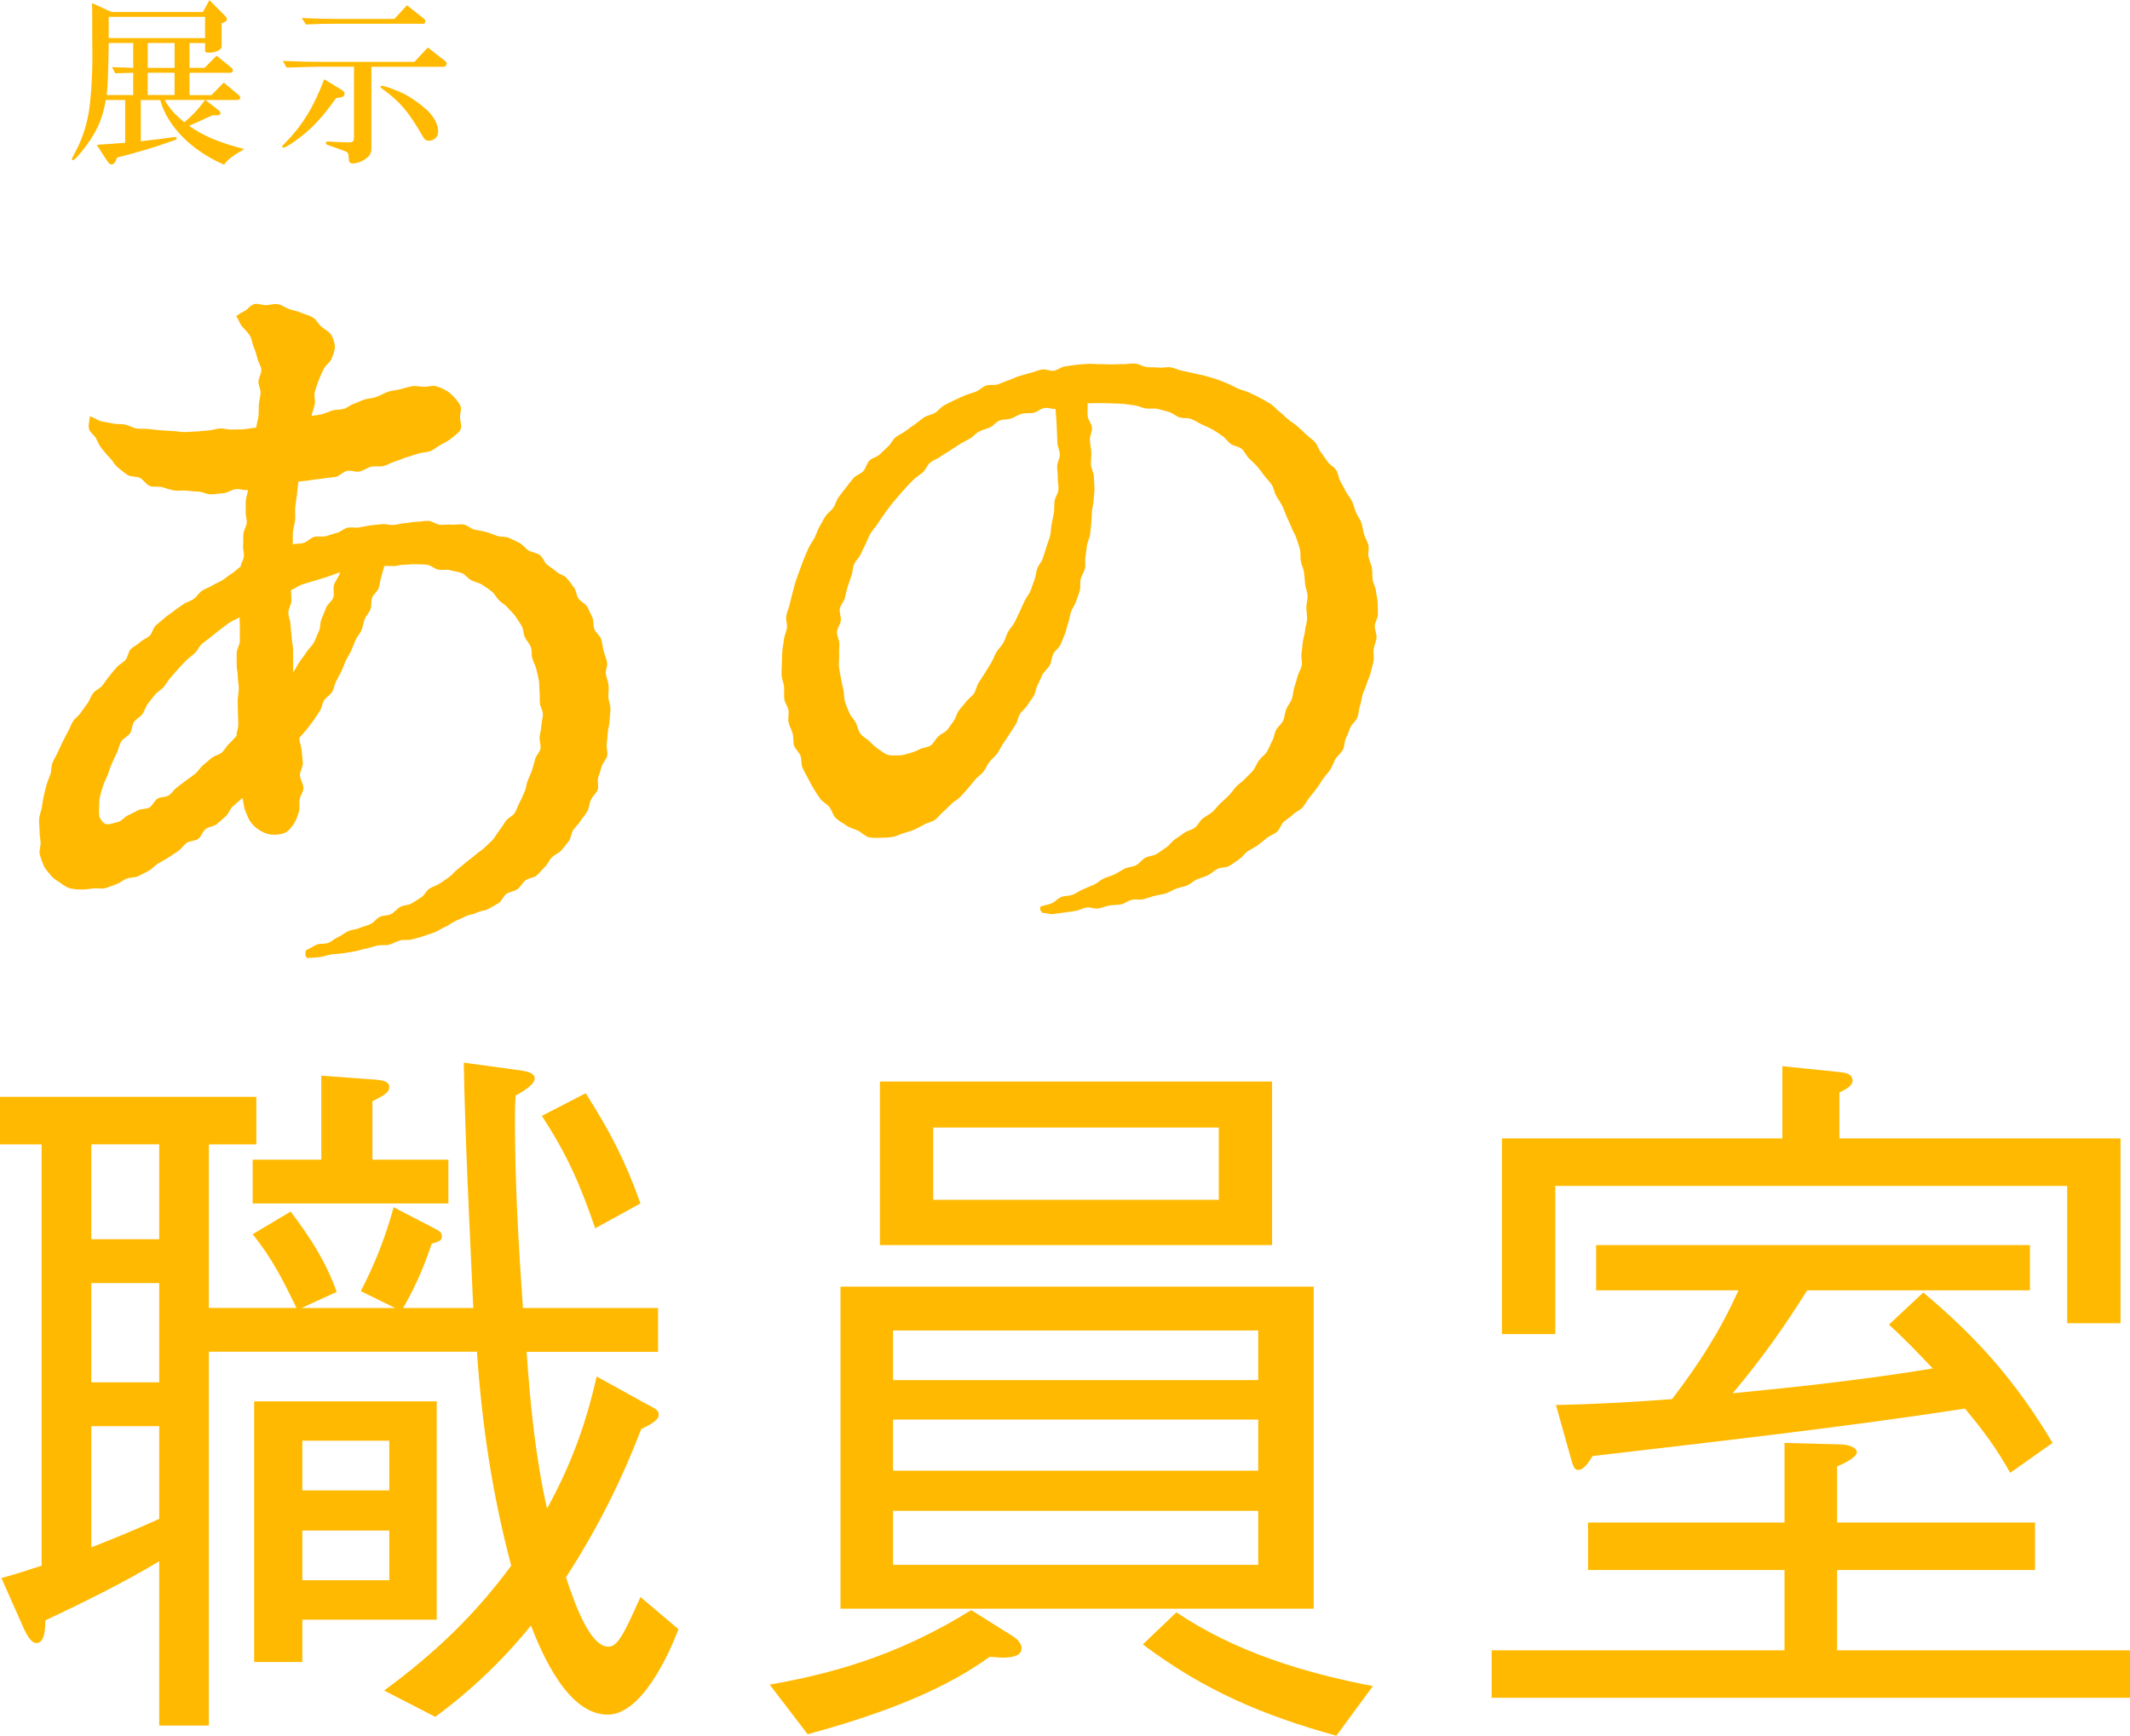
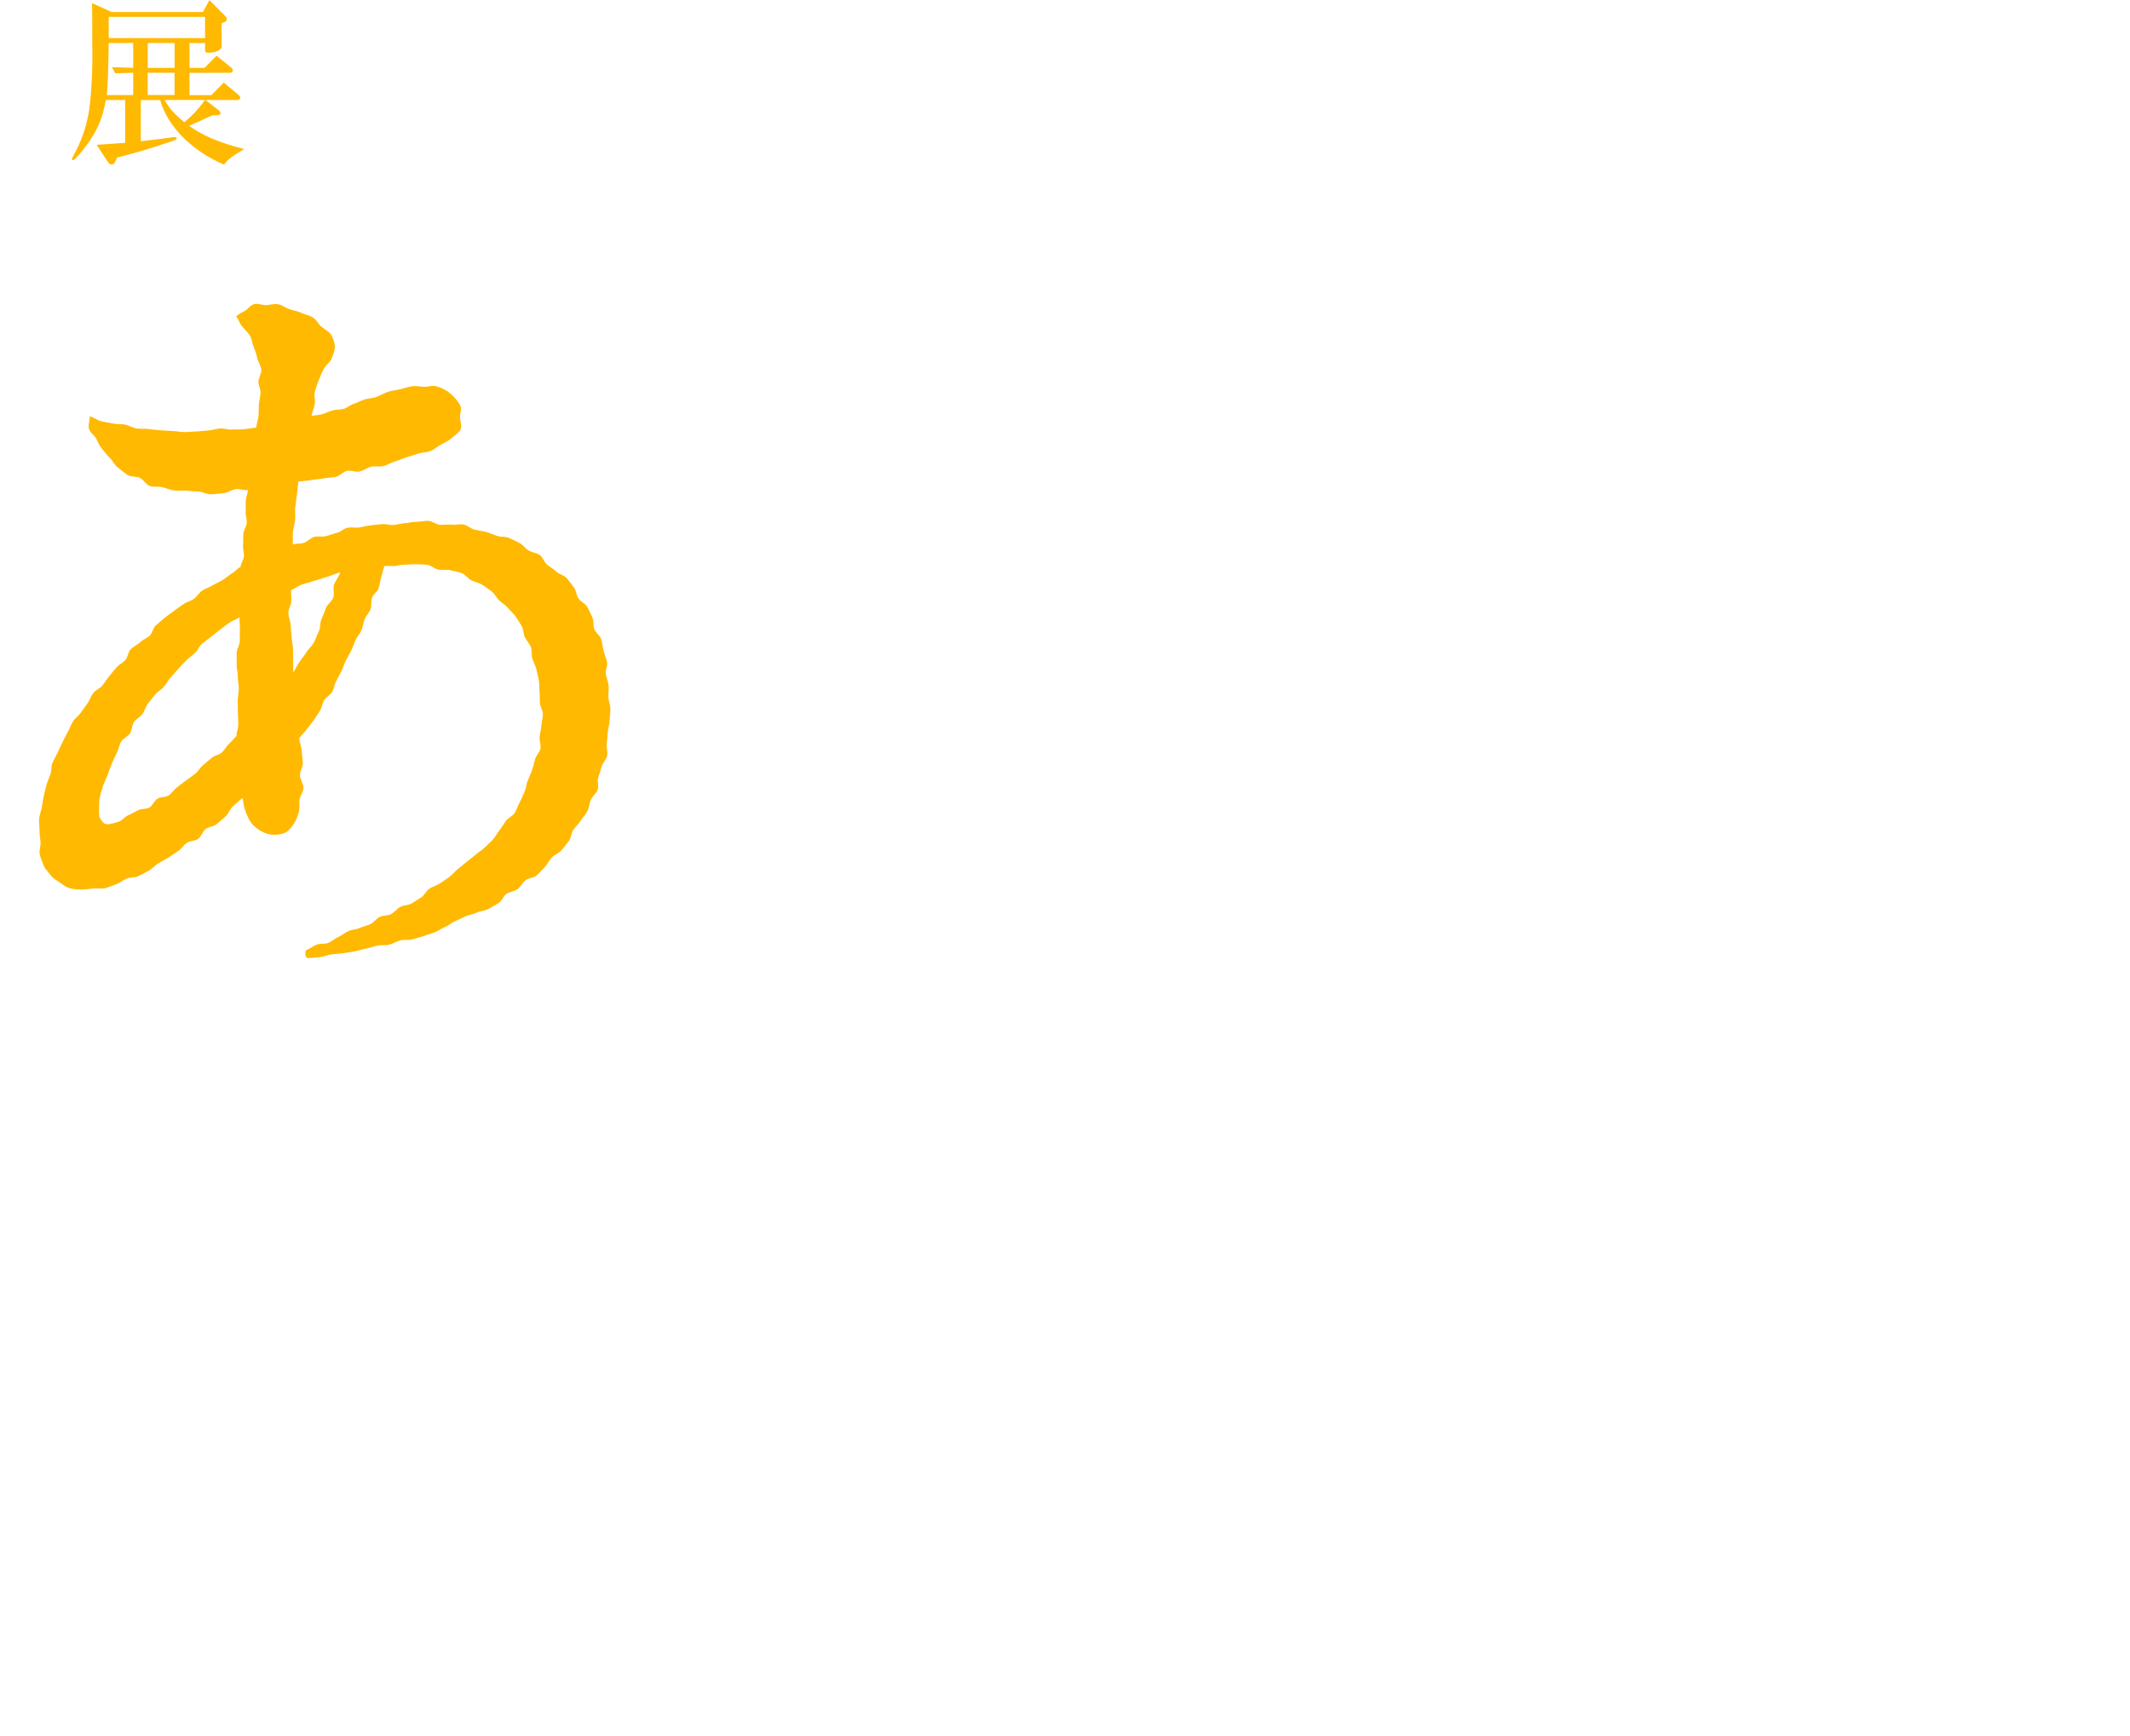
<svg xmlns="http://www.w3.org/2000/svg" id="_レイヤー_2" data-name="レイヤー 2" viewBox="0 0 528.85 431.05">
  <defs>
    <style>
      .cls-1 {
        fill: #ffb900;
      }
    </style>
  </defs>
  <g id="KV">
    <g>
      <path class="cls-1" d="M26.27,24.82c-.77,4.41-1.94,7.25-4.5,10.86-1.53,2.16-3.24,4.1-3.65,4.1-.14,0-.27-.14-.27-.27q0-.18.81-1.67c1.49-2.79,2.57-5.77,3.24-9.19.59-2.88,1.04-9.19,1.04-14.5l-.04-4.82v-5.04c0-.36,0-1.76-.04-3.51l4.86,2.21h22.66l1.62-2.97,3.74,3.78c.41.41.59.68.59.99,0,.27-.18.54-.59.68l-.72.31v5.81c0,.77-1.49,1.49-3.11,1.49-.81,0-.99-.09-.99-.54v-1.85h-3.87v6.17h3.74l2.97-3.02,3.47,2.79c.41.36.59.59.59.86,0,.36-.27.59-.68.59h-10.09v5.54h5.45l3.06-3.11,3.51,2.93c.36.27.59.59.59.81,0,.36-.36.59-.9.59h-7.75l3.2,2.48c.32.23.54.59.54.81,0,.32-.32.5-.9.5h-1.04c-.68.27-1.08.45-1.26.54l-1.76.81-1.94.86c-.13.04-.45.23-.9.41,3.29,2.39,7.48,4.19,13.69,5.77-2.93,1.71-4.14,2.61-5,3.87-8.02-3.42-14.1-9.55-15.86-16.04h-4.82v10.23c3.15-.36,4.01-.45,7.3-.9.72-.09,1.04-.14,1.26-.14s.36.14.36.32c0,.27-.13.32-1.53.81-4.46,1.58-8.83,2.84-13.29,3.96l-.32.81c-.27.63-.63.9-1.04.9s-.63-.18-1.08-.86l-2.61-4.01c3.38-.23,3.87-.27,7.07-.5v-10.63h-4.82ZM26.99,10.68c-.09,6.67-.22,10.86-.5,12.93h6.58v-5.54c-2.21.04-2.52.09-4.46.13l-.81-1.53,5.27.18v-6.17h-6.08ZM50.91,9.46v-5.27h-23.92v5.27h23.92ZM36.68,16.85h6.67v-6.17h-6.67v6.17ZM43.34,23.6v-5.54h-6.67v5.54h6.67ZM40.87,24.82c1.22,2.16,2.57,3.65,4.91,5.54,2.25-1.94,3.2-2.93,5.14-5.54h-10.04Z" />
-       <path class="cls-1" d="M83.43,24.37c-3.47,4.91-6.13,7.75-9.96,10.5-1.58,1.13-2.7,1.8-3.11,1.8-.14,0-.27-.09-.27-.23,0-.23.13-.41.59-.81,4.37-4.46,7.12-8.87,9.82-15.95l4.28,2.61c.54.32.77.63.77.99,0,.41-.32.77-.72.86l-1.4.23ZM70.19,15.13c4.91.18,6.8.23,8.87.23h23.83l3.33-3.56,4.23,3.29c.32.23.45.45.45.72,0,.36-.36.77-.63.77h-18.06v20.09c0,1.49-.41,2.16-1.8,3.02-.81.54-1.98.9-2.75.9-.81,0-1.08-.31-1.08-1.44-.04-.95-.18-1.26-.54-1.44-.27-.13-1.98-.77-3.29-1.22-1.67-.54-1.85-.63-1.85-.95,0-.23.23-.41.5-.41l.5.04,1.08.05,1.8.09,1.85.05c.99,0,1.26-.27,1.26-1.22v-17.57h-8.83c-.86,0-2.16.05-3.74.09l-4.14.13-.99-1.67ZM105.32,4.68c.18.14.27.36.27.63,0,.31-.18.59-.36.59h-22.48c-2.21,0-3.6.04-6.8.18l-1.04-1.62c3.78.18,5.04.23,7.84.23h15.18l3.11-3.38,4.28,3.38ZM100.37,23.33c1.67.86,4.01,2.52,5.5,3.87,1.8,1.62,2.93,3.74,2.93,5.45,0,1.31-.99,2.3-2.3,2.3-.72,0-1.13-.27-1.62-1.22-3.51-6.08-5.59-8.51-10-11.71-.27-.14-.41-.32-.41-.45,0-.18.13-.27.36-.27.63,0,4.05,1.26,5.54,2.03Z" />
    </g>
    <g>
-       <path class="cls-1" d="M135.81,374.66c5.98-10.88,9.61-20.85,12.33-32.82l12.15,6.71c2.72,1.45,3.26,1.63,3.26,2.9,0,1.45-3.26,2.9-4.35,3.45-5.08,13.24-11.06,25.02-18.68,36.81,2.72,8.34,6.35,17.23,10.52,17.23,2.18,0,3.63-2.54,7.98-12.33l9.43,7.98c-2.54,6.71-9.25,21.22-17.59,21.22-9.79,0-16.14-14.69-19.04-22.12-6.89,8.52-14.87,16.14-23.75,22.67l-12.69-6.53c12.51-9.25,22.3-18.5,31.55-31.01-4.71-17.77-7.25-34.81-8.52-53.13H51.86v92.84h-12.33v-40.8c-9.07,5.44-18.68,10.15-28.29,14.69,0,1.45,0,5.62-2.18,5.62-1.45,0-2.54-2.36-3.08-3.45l-5.62-12.69c3.26-.91,6.71-1.99,9.97-3.08v-104.63H0v-11.79h63.65v11.79h-11.79v40.62h21.76c-3.45-7.07-5.98-12.15-10.88-18.31l9.43-5.62c4.9,6.53,8.7,12.33,11.42,19.95l-8.7,3.99h23.21l-8.52-4.17c3.63-7.07,5.98-13.06,8.16-20.85l9.43,4.9c1.81.91,2.54,1.27,2.54,2.36,0,.91-.54,1.27-2.54,1.81-1.99,5.98-3.99,10.52-7.07,15.96h17.41c-.91-20.31-1.99-40.62-2.36-60.93l13.24,1.81c2.72.36,4.35.73,4.35,2.18,0,1.63-3.45,3.45-4.71,4.17-.18,2.18-.18,4.17-.18,6.35,0,15.41.91,31.01,1.99,46.42h33.55v10.88h-32.64c.91,13.06,2.18,26.11,5.08,38.99ZM39.53,284.18h-16.86v23.57h16.86v-23.57ZM39.53,318.63h-16.86v24.66h16.86v-24.66ZM39.53,354.17h-16.86v30.1c5.62-2.18,11.24-4.53,16.86-7.07v-23.03ZM79.78,267.13l12.33.91c3.26.18,4.53.54,4.53,1.99,0,1.27-1.27,1.99-4.17,3.45v14.51h18.86v10.88h-48.6v-10.88h17.04v-20.85ZM75.07,402.22v10.52h-11.97v-64.73h45.33v54.22h-33.36ZM96.65,357.79h-21.58v12.33h21.58v-12.33ZM96.65,380.1h-21.58v12.33h21.58v-12.33ZM145.42,271.48c5.98,9.43,9.79,16.68,13.6,27.38l-11.24,6.17c-3.81-11.06-6.89-18.13-13.24-27.92l10.88-5.62Z" />
-       <path class="cls-1" d="M191.09,418.36c18.68-3.26,33.91-8.52,50.05-18.5l10.7,6.71c.73.54,1.81,1.63,1.81,2.72,0,1.81-1.99,2.36-4.71,2.36-1.09,0-2.18-.18-3.26-.18-12.69,9.25-29.92,15.05-45.15,19.22l-9.43-12.33ZM208.68,319.53h117.5v79.97h-117.5v-79.97ZM218.47,309.2v-40.62h97.37v40.62h-97.37ZM312.4,342.74v-12.33h-90.66v12.33h90.66ZM221.74,365.23h90.66v-12.69h-90.66v12.69ZM221.74,388.62h90.66v-13.42h-90.66v13.42ZM302.61,297.96v-17.95h-70.9v17.95h70.9ZM292.09,400.41c14.51,9.79,31.73,15.05,48.78,18.31l-9.07,12.33c-18.31-5.08-32.82-11.24-48.05-22.67l8.34-7.98Z" />
-       <path class="cls-1" d="M443.08,358.34l13.96.36c1.27,0,3.99.54,3.99,1.99,0,1.27-3.81,3.08-4.9,3.45v13.96h49.14v11.79h-49.14v19.95h72.71v11.79h-158.48v-11.79h72.71v-19.95h-48.78v-11.79h48.78v-19.76ZM442.54,264.77l13.96,1.45c1.99.18,3.45.54,3.45,2.18,0,1.45-2.18,2.36-3.26,2.9v11.42h69.81v45.88h-13.24v-34.09h-127.11v36.81h-13.24v-48.6h69.63v-17.95ZM499.11,365.77c-3.45-6.16-6.71-10.52-11.24-15.96-30.64,4.71-61.65,8.16-92.48,11.79-1.27,2.18-2.36,3.45-3.63,3.45-.91,0-1.27-1.27-1.63-2.54l-3.81-13.6c9.61-.18,19.22-.73,28.83-1.45,6.89-9.07,11.79-16.68,16.5-27.02h-35.36v-11.24h107.71v11.24h-55.3c-5.8,9.25-11.6,17.41-18.5,25.57,16.68-1.63,33.18-3.45,49.68-6.17-3.63-3.81-7.07-7.43-10.88-10.88l8.52-7.98c13.42,11.24,23.03,22.12,32.1,37.35l-10.52,7.43Z" />
      <path class="cls-1" d="M75.34,195.71c0,.92-.84,1.88-.98,2.93-.13.98.13,2.04-.16,2.99s-.61,1.98-1.14,2.79c-.56.85-1.22,1.79-2.09,2.28-.81.45-1.93.6-3.05.6s-2.18-.38-3.07-.88-1.79-1.2-2.46-2.05-1.01-1.88-1.42-2.84-.56-2.4-.75-3.39c-.68.63-1.71,1.49-2.46,2.16-.7.63-.98,1.78-1.74,2.44-.72.62-1.44,1.28-2.21,1.92s-2,.61-2.77,1.23-1.03,1.82-1.81,2.42c-.77.59-2.09.45-2.88,1.02s-1.32,1.48-2.13,2.03c-.8.55-1.61,1.09-2.43,1.62s-1.7.96-2.53,1.46c-.84.5-1.48,1.35-2.33,1.81s-1.74.92-2.6,1.34-2.04.24-2.92.61-1.67,1.1-2.58,1.4-1.84.76-2.76.98-2.01-.06-2.95.06-1.92.27-2.87.27c-1.08,0-2.01-.08-2.89-.32-1.01-.27-1.71-.87-2.49-1.41-.82-.57-1.66-1-2.25-1.79s-1.37-1.48-1.76-2.42c-.37-.89-.77-1.86-.99-2.84s.29-2.04.2-3.03c-.1-.99-.26-1.95-.26-2.93s-.17-1.9-.09-2.86.5-1.84.65-2.79c.15-.94.28-1.86.49-2.8s.41-1.84.68-2.76c.26-.91.65-1.77.97-2.67s.15-1.97.52-2.86c.36-.87.89-1.69,1.3-2.56.4-.86.76-1.75,1.21-2.6.44-.84.83-1.72,1.31-2.55s.77-1.77,1.27-2.58,1.41-1.36,1.94-2.16c.53-.79,1.12-1.54,1.67-2.32s.81-1.77,1.39-2.53,1.66-1.11,2.27-1.86,1.08-1.57,1.7-2.3,1.18-1.5,1.82-2.21,1.56-1.15,2.21-1.84.66-2.01,1.33-2.69,1.64-1.07,2.32-1.73,1.69-.98,2.39-1.63c.7-.65.82-1.94,1.54-2.57s1.46-1.25,2.18-1.86,1.56-1.12,2.3-1.72c.75-.6,1.59-1.09,2.34-1.66s1.82-.77,2.58-1.32,1.28-1.5,2.06-2.04,1.78-.8,2.57-1.31,1.73-.84,2.53-1.33,1.52-1.2,2.33-1.66,1.34-1.22,2.16-1.66c.05-.93.74-1.65.8-2.57.07-.93-.28-1.89-.2-2.81s0-1.87.08-2.79.74-1.8.83-2.72-.35-1.9-.26-2.82c.09-.92-.06-1.87.03-2.8s.46-1.61.54-2.54c-1.04.14-1.96-.33-3-.22s-2.01.92-3.06,1-2.09.25-3.14.29-2.1-.68-3.16-.68-1.99-.17-2.99-.25-2.04.13-3.03-.04-1.94-.55-2.91-.81-2.16.06-3.1-.3-1.53-1.55-2.43-2-2.22-.18-3.07-.73-1.65-1.24-2.44-1.87-1.24-1.65-1.97-2.37-1.32-1.5-1.97-2.29c-.67-.8-1-1.67-1.43-2.51-.45-.89-1.61-1.53-1.8-2.51-.18-.94.18-2,.24-3.04.96.3,1.81.96,2.76,1.23s1.99.35,2.95.58,2.04.06,3.01.26,1.88.81,2.87.97,2.01.02,3.01.14,1.97.24,2.97.31,1.98.16,2.99.19,1.98.26,2.99.26,1.95-.14,2.94-.16,1.95-.2,2.93-.24,1.93-.44,2.91-.5,1.99.35,2.96.27,1.97.02,2.94-.08,2.12-.28,3.08-.41c.11-.93.46-2.01.57-2.95s0-1.89.09-2.83.34-1.86.41-2.8-.56-1.91-.52-2.85.72-1.86.72-2.8c0-1.05-.78-1.99-.99-2.95s-.51-1.91-.91-2.83-.44-2.04-.98-2.9-1.37-1.51-1.99-2.32-.74-1.63-1.4-2.41c.8-.61,1.33-.89,2.13-1.33.84-.46,1.46-1.46,2.4-1.7.87-.22,1.89.27,2.92.27.84,0,1.93-.45,3.06-.21.92.2,1.8.89,2.8,1.23.93.32,1.97.46,2.9.89s2.01.63,2.85,1.15c.89.55,1.38,1.64,2.11,2.27.8.71,1.9,1.18,2.39,1.98.55.9.96,2.07.96,3.06,0,1.04-.48,2.06-.84,2.98-.35.9-1.41,1.48-1.87,2.41-.51.88-.9,1.88-1.27,2.82s-.72,1.95-.99,2.93.18,2.14-.03,3.13c-.21,1-.61,1.9-.8,2.89.9-.22,1.79-.22,2.67-.46s1.72-.69,2.6-.94,1.88-.12,2.76-.38,1.62-1,2.5-1.26,1.67-.77,2.56-1.03c.96-.34,2.06-.31,3.05-.68s1.87-.92,2.85-1.26,2.06-.38,3.06-.64,1.99-.6,3.01-.75,2.06.15,3.1.15c.87,0,1.81-.4,2.68-.17s1.73.59,2.5,1.03,1.48,1.08,2.08,1.72,1.23,1.38,1.57,2.21-.12,1.74-.12,2.68c0,1.1.57,2.26.14,3.13-.44.89-1.46,1.49-2.26,2.18-.73.63-1.65,1.06-2.59,1.56-.86.46-1.64,1.22-2.62,1.6s-2.02.33-3,.63-1.93.64-2.9.92c-.97.29-1.9.76-2.88,1.04s-1.87.89-2.85,1.14-2.12-.07-3.1.18-1.86.95-2.85,1.18-2.17-.37-3.16-.15-1.8,1.29-2.8,1.49-2.04.18-3.04.38-2.03.21-3.03.41-2.18.21-3.18.4c-.15,1.02-.23,2.21-.37,3.25s-.29,2.06-.41,3.1c-.12,1.03.07,2.1-.03,3.14-.1,1.03-.46,2.05-.55,3.08s.02,1.99-.05,3.03c.9-.32,1.86-.11,2.77-.41s1.62-1.2,2.54-1.47,2,.06,2.92-.18,1.8-.62,2.73-.83,1.72-1.08,2.66-1.27,1.96.08,2.9-.08,1.87-.39,2.82-.52,1.9-.19,2.85-.29,1.93.26,2.88.2,1.88-.42,2.83-.46,1.9-.33,2.86-.33,1.97-.27,2.92-.23,1.9.89,2.86.97,1.97-.15,2.92-.03,2.01-.21,2.96-.04,1.78,1.05,2.71,1.27,1.92.32,2.84.58,1.83.65,2.73.97,2.05.12,2.93.49c.9.38,1.79.82,2.65,1.26s1.46,1.4,2.29,1.89,1.95.56,2.75,1.11,1.08,1.79,1.83,2.4c.76.61,1.59,1.08,2.3,1.74.71.66,1.89.86,2.55,1.58s1.2,1.56,1.8,2.32.6,1.95,1.14,2.76,1.7,1.22,2.18,2.07.85,1.76,1.27,2.64.15,2.03.51,2.94,1.39,1.55,1.69,2.48.35,1.92.59,2.87.67,1.83.86,2.8-.43,2.02-.29,2.99.59,1.85.68,2.83c.09.95-.09,1.93-.05,2.91s.5,1.91.5,2.89-.17,1.95-.21,2.91-.35,1.92-.44,2.88-.13,1.94-.26,2.89.28,2.03.1,2.97-1.13,1.74-1.37,2.67-.57,1.84-.86,2.76.21,2.13-.13,3.03-1.29,1.58-1.68,2.46-.42,1.96-.86,2.82-1.18,1.57-1.68,2.4-1.29,1.47-1.83,2.27c-.54.81-.53,2.01-1.11,2.78-.59.77-1.2,1.55-1.83,2.28s-1.71,1.07-2.38,1.77c-.67.7-1.04,1.7-1.74,2.37s-1.29,1.48-2.03,2.11c-.73.63-2,.61-2.77,1.21s-1.2,1.62-1.99,2.19-1.91.63-2.72,1.16c-.81.53-1.15,1.81-1.98,2.31s-1.69.98-2.54,1.45-1.95.46-2.82.9-1.9.5-2.78.91-1.73.83-2.63,1.21-1.63,1.11-2.54,1.47-1.7,1-2.61,1.33-1.84.65-2.76.95-1.88.52-2.81.79-2.01,0-2.95.25-1.78.84-2.73,1.07-1.98.01-2.93.22-1.86.56-2.81.74-1.87.53-2.83.69-1.91.34-2.87.48-1.94.16-2.9.28-1.89.57-2.85.67-2.22.16-3.18.24c-.55-.66-.49-1.1-.28-1.94.88-.35,1.78-1.03,2.66-1.39s2.02-.08,2.9-.45,1.6-1.1,2.48-1.47c.87-.37,1.61-1.06,2.48-1.44.87-.38,1.91-.38,2.78-.77s1.84-.56,2.7-.97,1.45-1.36,2.3-1.79,2-.26,2.84-.7,1.45-1.33,2.28-1.79,1.97-.37,2.8-.85,1.61-1.04,2.42-1.53,1.22-1.65,2.02-2.16c.8-.51,1.79-.74,2.57-1.27s1.58-1.06,2.35-1.62,1.35-1.36,2.1-1.94,1.47-1.2,2.19-1.81,1.53-1.13,2.23-1.77,1.58-1.1,2.25-1.77,1.42-1.29,2.05-1.99c.64-.71,1.06-1.6,1.66-2.34s1.04-1.58,1.61-2.35,1.67-1.16,2.18-1.96.74-1.79,1.21-2.62.8-1.73,1.21-2.59.42-1.87.78-2.76c.35-.88.78-1.71,1.08-2.61s.52-1.8.76-2.73,1.15-1.68,1.33-2.63-.32-1.96-.21-2.92.39-1.85.44-2.81.38-1.88.38-2.85-.7-1.85-.76-2.79.04-1.87-.07-2.8-.01-1.89-.18-2.82c-.17-.92-.39-1.83-.62-2.75s-.7-1.74-.99-2.64c-.28-.9-.03-1.98-.38-2.86s-1.08-1.59-1.48-2.44-.32-1.97-.79-2.79-1.02-1.63-1.55-2.4-1.31-1.4-1.91-2.13-1.5-1.18-2.16-1.85c-.66-.66-1.09-1.6-1.83-2.19s-1.53-1.12-2.33-1.64c-.82-.53-1.85-.69-2.71-1.12s-1.49-1.45-2.39-1.8-1.93-.44-2.86-.71-2,.05-2.95-.14-1.79-1.09-2.75-1.21-1.96-.09-2.93-.14-1.95.13-2.93.13c-.82,0-1.63.3-2.43.33-.84.02-1.61-.09-2.38,0-.26.91-.48,1.79-.75,2.69-.28.9-.35,1.87-.64,2.76-.29.9-1.34,1.54-1.65,2.42s-.06,1.98-.39,2.86-1.1,1.6-1.44,2.47-.43,1.86-.79,2.72c-.36.87-1.09,1.58-1.47,2.44-.38.86-.67,1.75-1.07,2.61s-.92,1.64-1.34,2.48c-.42.84-.65,1.77-1.09,2.61-.44.83-.84,1.68-1.3,2.5s-.53,1.87-1.01,2.68-1.49,1.29-1.99,2.09-.56,1.88-1.08,2.66c-.52.78-1.01,1.59-1.56,2.36s-1.16,1.49-1.73,2.24c-.56.75-1.25,1.4-1.83,2.14.09,1.03.52,2.01.61,3.04.09,1.03.23,2.06.3,3.08.07,1.03-.76,2.1-.72,3.13s.85,2.04.85,3.07ZM32.31,182.05c-.54.86-1.74,1.3-2.24,2.14s-.62,1.98-1.09,2.84-.84,1.84-1.26,2.72c-.45.93-.67,1.91-1.03,2.8-.39.96-.87,1.82-1.15,2.74-.31.99-.61,1.92-.78,2.87-.18,1.02-.17,1.99-.17,2.96,0,.73-.07,1.5.27,2.1s.9,1.48,1.76,1.48,1.82-.34,2.83-.63c.83-.24,1.46-1.21,2.38-1.61.81-.36,1.61-.79,2.47-1.25.8-.43,2-.2,2.83-.7.78-.47,1.15-1.64,1.95-2.16s2.06-.29,2.83-.83,1.28-1.43,2.03-1.99,1.5-1.12,2.24-1.7c.75-.58,1.55-1.08,2.27-1.66.74-.6,1.2-1.51,1.91-2.1s1.45-1.22,2.14-1.81c.74-.64,1.88-.77,2.54-1.36.75-.66,1.18-1.6,1.82-2.18.78-.72,1.3-1.41,1.87-1.96-.02-.98.45-1.9.44-2.88-.01-.98-.09-1.97-.1-2.95,0-.98-.05-1.97-.05-2.95,0-.98.26-1.96.27-2.95.01-.98-.26-1.97-.24-2.96.02-.98-.31-1.98-.29-2.96.03-.98-.04-1.97,0-2.96s.74-1.94.78-2.93c.04-.98-.04-1.97.01-2.95.05-.98-.11-1.98-.05-2.97-.8.52-1.78.79-2.56,1.34s-1.54,1.14-2.3,1.72-1.5,1.19-2.24,1.79c-.74.6-1.55,1.14-2.27,1.76s-1.08,1.66-1.78,2.3c-.7.64-1.49,1.19-2.17,1.85s-1.3,1.39-1.95,2.08-1.25,1.43-1.88,2.14-1.08,1.57-1.69,2.3-1.57,1.17-2.16,1.92-1.21,1.47-1.78,2.24-.8,1.76-1.34,2.55-1.6,1.22-2.12,2.02-.46,1.96-.95,2.78ZM72.35,149.18c0,1-.78,2-.76,3,.02,1,.52,1.99.55,2.98s.21,1.99.25,2.98c.05,1,.31,1.98.36,2.98s-.04,2,.02,3-.04,1.89.02,2.89c.58-.83.94-1.67,1.49-2.52s1.25-1.6,1.77-2.47,1.38-1.55,1.87-2.44c.48-.89.8-1.88,1.24-2.79.45-.91.25-2.11.66-3.04s.76-1.85,1.13-2.8c.37-.94,1.47-1.61,1.8-2.57s-.11-2.15.18-3.13c.29-.97,1.3-2.15,1.54-3.13-1.02.28-2.36.88-3.38,1.18s-2.04.61-3.05.94-2.06.57-3.06.92-1.74,1.01-2.73,1.39c0,.93.1,1.69.1,2.63Z" />
-       <path class="cls-1" d="M271.75,121.33c0,.95-.18,1.91-.21,2.85-.03.95-.38,1.89-.44,2.83-.06.95-.06,1.9-.15,2.84s-.17,1.89-.29,2.83-.63,1.82-.78,2.75-.21,1.88-.38,2.81.09,1.95-.12,2.88c-.21.93-.83,1.75-1.07,2.67-.23.92.04,1.98-.22,2.89s-.64,1.79-.93,2.7c-.29.9-.94,1.68-1.25,2.58-.31.89-.37,1.88-.71,2.77s-.45,1.87-.81,2.74-.7,1.77-1.09,2.64-1.4,1.45-1.8,2.31-.42,1.9-.84,2.75-1.34,1.44-1.78,2.28-.76,1.74-1.22,2.57-.49,1.9-.96,2.72-1.1,1.55-1.59,2.37-1.36,1.38-1.87,2.19c-.5.8-.57,1.88-1.09,2.68-.51.79-1.03,1.59-1.56,2.38-.5.75-1,1.55-1.56,2.35-.52.75-.87,1.66-1.43,2.44-.54.75-1.37,1.31-1.94,2.07s-.9,1.67-1.49,2.42-1.44,1.25-2.05,1.97-1.17,1.47-1.8,2.17-1.23,1.44-1.88,2.11-1.55,1.11-2.23,1.75-1.31,1.37-2.03,1.96-1.28,1.46-2.04,2-1.84.67-2.64,1.14-1.65.9-2.49,1.29-1.77.58-2.66.87-1.73.76-2.65.92-1.86.22-2.8.22c-1.07,0-2.17.13-3.18-.12s-1.79-1.19-2.73-1.65-2.01-.65-2.86-1.27-1.86-1.09-2.61-1.83-.98-1.95-1.62-2.78c-.62-.76-1.66-1.21-2.23-2.01-.56-.81-1.12-1.63-1.63-2.47-.51-.84-.97-1.73-1.42-2.6s-.96-1.73-1.36-2.63-.16-2.06-.51-2.98-1.29-1.63-1.59-2.56c-.3-.93-.11-2.02-.36-2.97s-.8-1.83-1.01-2.79.13-2.02-.03-2.99c-.16-.97-.92-1.85-1.04-2.83s.04-1.98-.04-2.96-.58-1.94-.62-2.92c-.04-.98.07-1.98.07-2.96s.07-1.98.11-2.96.31-1.96.4-2.94.61-1.91.74-2.88-.33-2.04-.16-3.01c.17-.97.63-1.89.85-2.84.22-.96.44-1.92.7-2.87.26-.95.49-1.91.79-2.84.3-.94.65-1.86.99-2.78s.65-1.86,1.03-2.77c.38-.91.74-1.82,1.16-2.72s1.04-1.68,1.49-2.55.72-1.85,1.21-2.7.93-1.74,1.45-2.57,1.45-1.4,2.01-2.21c.55-.81.75-1.87,1.34-2.66s1.19-1.57,1.81-2.34,1.18-1.58,1.83-2.33,1.79-1.03,2.46-1.75.83-1.92,1.53-2.62c.68-.68,1.84-.86,2.54-1.51.7-.66,1.35-1.35,2.08-1.98.73-.63,1.1-1.68,1.84-2.28s1.69-.96,2.46-1.54,1.55-1.14,2.34-1.68,1.49-1.23,2.3-1.74c.81-.52,1.87-.62,2.7-1.11.83-.49,1.41-1.4,2.25-1.86s1.72-.87,2.57-1.3,1.76-.78,2.63-1.18,1.85-.57,2.73-.94,1.61-1.16,2.5-1.5,2.04.01,2.95-.3,1.76-.76,2.68-1.04,1.76-.8,2.69-1.05,1.84-.56,2.78-.78,1.83-.65,2.77-.83,2.03.46,2.98.31,1.8-.95,2.75-1.07,1.9-.31,2.86-.41,1.92-.17,2.88-.23,1.93.1,2.89.07,1.92.07,2.88.07,1.96-.1,2.95-.07,1.98-.21,2.96-.15,1.91.78,2.89.88,1.97,0,2.94.13,2.02-.22,2.99-.07,1.88.66,2.85.86,1.93.39,2.88.62,1.94.39,2.88.65,1.9.55,2.83.85,1.83.73,2.75,1.08,1.77.88,2.67,1.27,1.9.57,2.78,1,1.79.84,2.65,1.32,1.75.93,2.58,1.46c.81.53,1.41,1.37,2.18,1.94s1.43,1.3,2.17,1.91,1.6,1.09,2.3,1.74,1.45,1.27,2.12,1.96,1.56,1.19,2.2,1.92.88,1.78,1.48,2.54,1.11,1.56,1.67,2.35c.56.78,1.61,1.24,2.13,2.05.52.81.53,1.94,1.02,2.77s.91,1.69,1.35,2.54,1.15,1.58,1.55,2.45.6,1.84.97,2.73,1.03,1.67,1.35,2.58.37,1.91.65,2.83c.28.92.84,1.77,1.08,2.7.25.93-.16,2.02.05,2.96.21.94.67,1.82.83,2.77.17.95.07,1.93.19,2.88.12.96.74,1.86.82,2.81s.39,1.92.43,2.88c.04.96.06,1.95.06,2.91s-.74,1.93-.78,2.9.52,1.98.44,2.94c-.08.97-.61,1.89-.73,2.85s.14,1.99-.02,2.94c-.16.96-.5,1.89-.7,2.84-.2.95-.74,1.82-.98,2.76-.24.94-.75,1.79-1.03,2.72-.28.93-.35,1.91-.67,2.83s-.28,1.96-.64,2.87c-.35.9-1.33,1.54-1.72,2.43s-.68,1.81-1.11,2.68c-.43.87-.29,2.03-.76,2.88-.46.85-1.34,1.47-1.84,2.31s-.76,1.81-1.29,2.62c-.53.81-1.24,1.51-1.79,2.3s-1.03,1.65-1.62,2.42-1.19,1.53-1.81,2.28c-.62.74-1.03,1.69-1.67,2.41-.65.72-1.7,1.07-2.38,1.76s-1.58,1.14-2.29,1.8-.94,1.85-1.67,2.48-1.76.92-2.52,1.53-1.49,1.23-2.27,1.81-1.69.96-2.49,1.5-1.34,1.5-2.16,2.01c-.82.51-1.58,1.16-2.43,1.64s-2.05.28-2.92.72c-.84.43-1.53,1.18-2.38,1.59s-1.79.63-2.67,1-1.58,1.16-2.46,1.51-1.84.5-2.74.82-1.71.9-2.61,1.19-1.89.34-2.8.6-1.81.58-2.73.82-1.97-.06-2.89.15c-.92.21-1.73.95-2.66,1.14s-1.92.09-2.85.26c-.93.17-1.83.6-2.76.75s-1.97-.37-2.91-.24-1.82.72-2.76.84-1.88.31-2.82.41-1.88.29-2.83.37-1.62-.32-2.56-.25c-.56-.77-.72-.68-.49-1.61.9-.33,1.74-.41,2.64-.74s1.58-1.26,2.47-1.62,1.99-.21,2.88-.58,1.69-.96,2.57-1.34,1.78-.74,2.66-1.13,1.59-1.14,2.46-1.55,1.84-.61,2.7-1.03,1.65-.99,2.51-1.43,1.99-.37,2.83-.83,1.44-1.38,2.27-1.85,1.98-.45,2.8-.94,1.59-1.11,2.4-1.63,1.35-1.46,2.14-2,1.6-1.07,2.37-1.63,1.87-.72,2.63-1.3c.77-.59,1.17-1.63,1.91-2.24s1.68-.99,2.4-1.63,1.28-1.45,1.98-2.11c.7-.66,1.42-1.29,2.1-1.97.68-.68,1.2-1.51,1.85-2.22s1.55-1.19,2.18-1.92,1.43-1.33,2.02-2.09c.59-.76.91-1.72,1.47-2.51.56-.78,1.45-1.35,1.97-2.16s.79-1.78,1.28-2.62.54-1.89.98-2.75,1.36-1.47,1.76-2.34.39-1.92.76-2.82,1.08-1.64,1.4-2.55c.32-.9.32-1.91.6-2.84.28-.91.59-1.82.82-2.76.23-.93.84-1.78,1.04-2.73.19-.93-.21-1.99-.06-2.95s.21-1.89.32-2.86.49-1.87.56-2.84c.07-.95.47-1.89.51-2.87s-.17-1.92-.17-2.9.34-1.96.29-2.93c-.05-.97-.51-1.92-.61-2.88-.09-.97-.13-1.94-.27-2.9-.14-.96-.6-1.86-.79-2.81s0-1.99-.23-2.93-.61-1.85-.89-2.78c-.28-.93-.89-1.74-1.22-2.66-.33-.91-.8-1.75-1.18-2.64s-.66-1.82-1.09-2.68-1.01-1.64-1.5-2.48c-.48-.84-.56-1.92-1.09-2.73s-1.25-1.49-1.84-2.27c-.58-.77-1.15-1.56-1.78-2.29s-1.38-1.36-2.06-2.04-1.06-1.71-1.8-2.35-1.96-.65-2.74-1.24c-.77-.58-1.3-1.49-2.12-2.02s-1.59-1.11-2.45-1.58-1.75-.84-2.64-1.25c-.88-.41-1.69-.98-2.59-1.33s-2.01-.11-2.92-.41-1.68-1.09-2.62-1.34-1.86-.56-2.81-.76-1.97.04-2.93-.12-1.86-.64-2.81-.76-1.92-.3-2.88-.38-1.94-.06-2.9-.11-1.94-.05-2.9-.07-2.02.05-2.98.05c.11,1.01-.06,2.12.04,3.12.1,1.01.98,1.94,1.07,2.94.09,1.01-.59,2.07-.52,3.08s.29,2,.35,3c.06,1.01-.13,2.02-.09,3.03.04,1.01.71,1.99.73,3s.15,2.02.15,3.03ZM208.4,159.83c0,.88-.13,1.84-.06,2.89.06.92-.16,1.91-.04,2.92.11.93.33,1.89.5,2.86s.38,1.89.61,2.84c.22.94.11,1.99.39,2.92s.71,1.84,1.06,2.73,1.18,1.62,1.61,2.46c.45.88.58,1.93,1.12,2.71.56.82,1.58,1.23,2.25,1.9s1.33,1.37,2.14,1.88,1.55,1.25,2.49,1.52c.9.26,1.9.12,2.92.12.95,0,1.76-.37,2.63-.59s1.65-.57,2.46-.99,1.93-.34,2.66-.92,1.11-1.5,1.77-2.16,1.66-.95,2.27-1.66c.58-.69,1.05-1.51,1.62-2.25s.7-1.76,1.24-2.51,1.2-1.39,1.74-2.14c.56-.79,1.48-1.33,2.03-2.13s.66-1.9,1.19-2.7c.53-.81,1.05-1.62,1.57-2.44s1.01-1.65,1.51-2.48c.51-.83.8-1.77,1.29-2.61s1.26-1.51,1.74-2.35c.48-.84.68-1.83,1.14-2.69.46-.85,1.21-1.55,1.66-2.41.45-.86.82-1.76,1.25-2.62.44-.87.79-1.77,1.2-2.64s1.09-1.64,1.47-2.52c.39-.89.63-1.84.99-2.73.36-.9.38-1.92.71-2.83s1.1-1.66,1.4-2.58c.3-.92.6-1.84.87-2.77s.67-1.83.91-2.77.19-1.94.39-2.89.4-1.89.56-2.85c.16-.95.04-1.94.17-2.9s.86-1.84.96-2.81-.21-1.96-.15-2.93c.06-.96-.2-1.93-.17-2.91s.67-1.92.67-2.89-.58-1.93-.6-2.9c-.02-.97-.07-1.93-.12-2.89-.05-.97-.07-1.93-.14-2.89s-.13-1.73-.22-2.68c-.95.09-1.78-.38-2.73-.23s-1.77.98-2.71,1.19-1.98-.02-2.91.24-1.74.86-2.65,1.18-1.99.15-2.89.51-1.53,1.31-2.4,1.71-1.84.59-2.69,1.03-1.47,1.29-2.3,1.77-1.7.86-2.51,1.38-1.62,1.01-2.4,1.56-1.67.95-2.44,1.54c-.76.58-1.77.86-2.51,1.48s-1.05,1.72-1.76,2.36-1.59,1.11-2.27,1.78c-.68.67-1.34,1.37-2,2.07s-1.26,1.45-1.89,2.17-1.26,1.45-1.86,2.2-1.13,1.55-1.7,2.32c-.57.78-1.08,1.58-1.61,2.38s-1.22,1.5-1.71,2.32-.77,1.77-1.22,2.62c-.46.85-.82,1.73-1.24,2.59s-1.24,1.55-1.62,2.43-.31,1.95-.64,2.84-.64,1.8-.93,2.71c-.29.92-.46,1.85-.69,2.78s-1.09,1.73-1.27,2.67c-.18.95.38,2.01.25,2.96s-.89,1.84-.95,2.8.56,1.94.56,2.9Z" />
    </g>
  </g>
</svg>